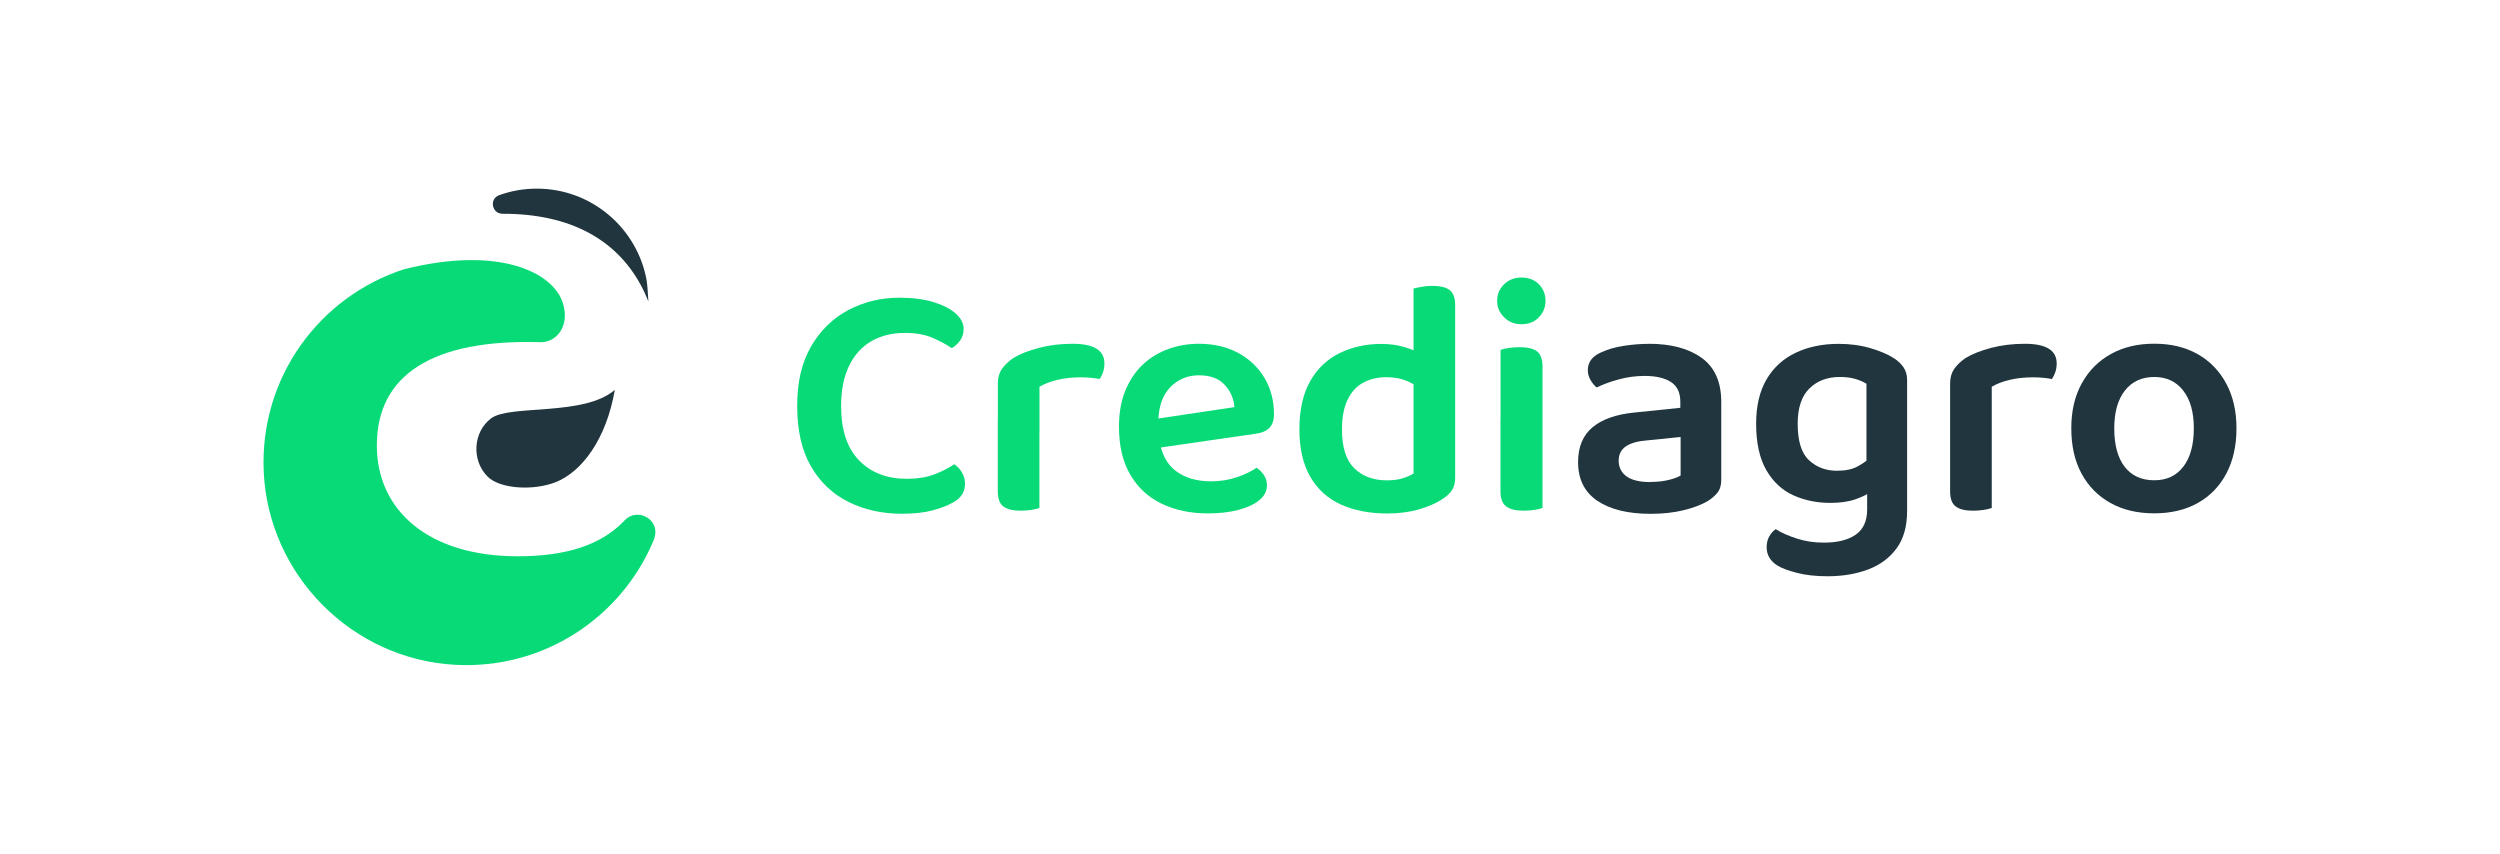
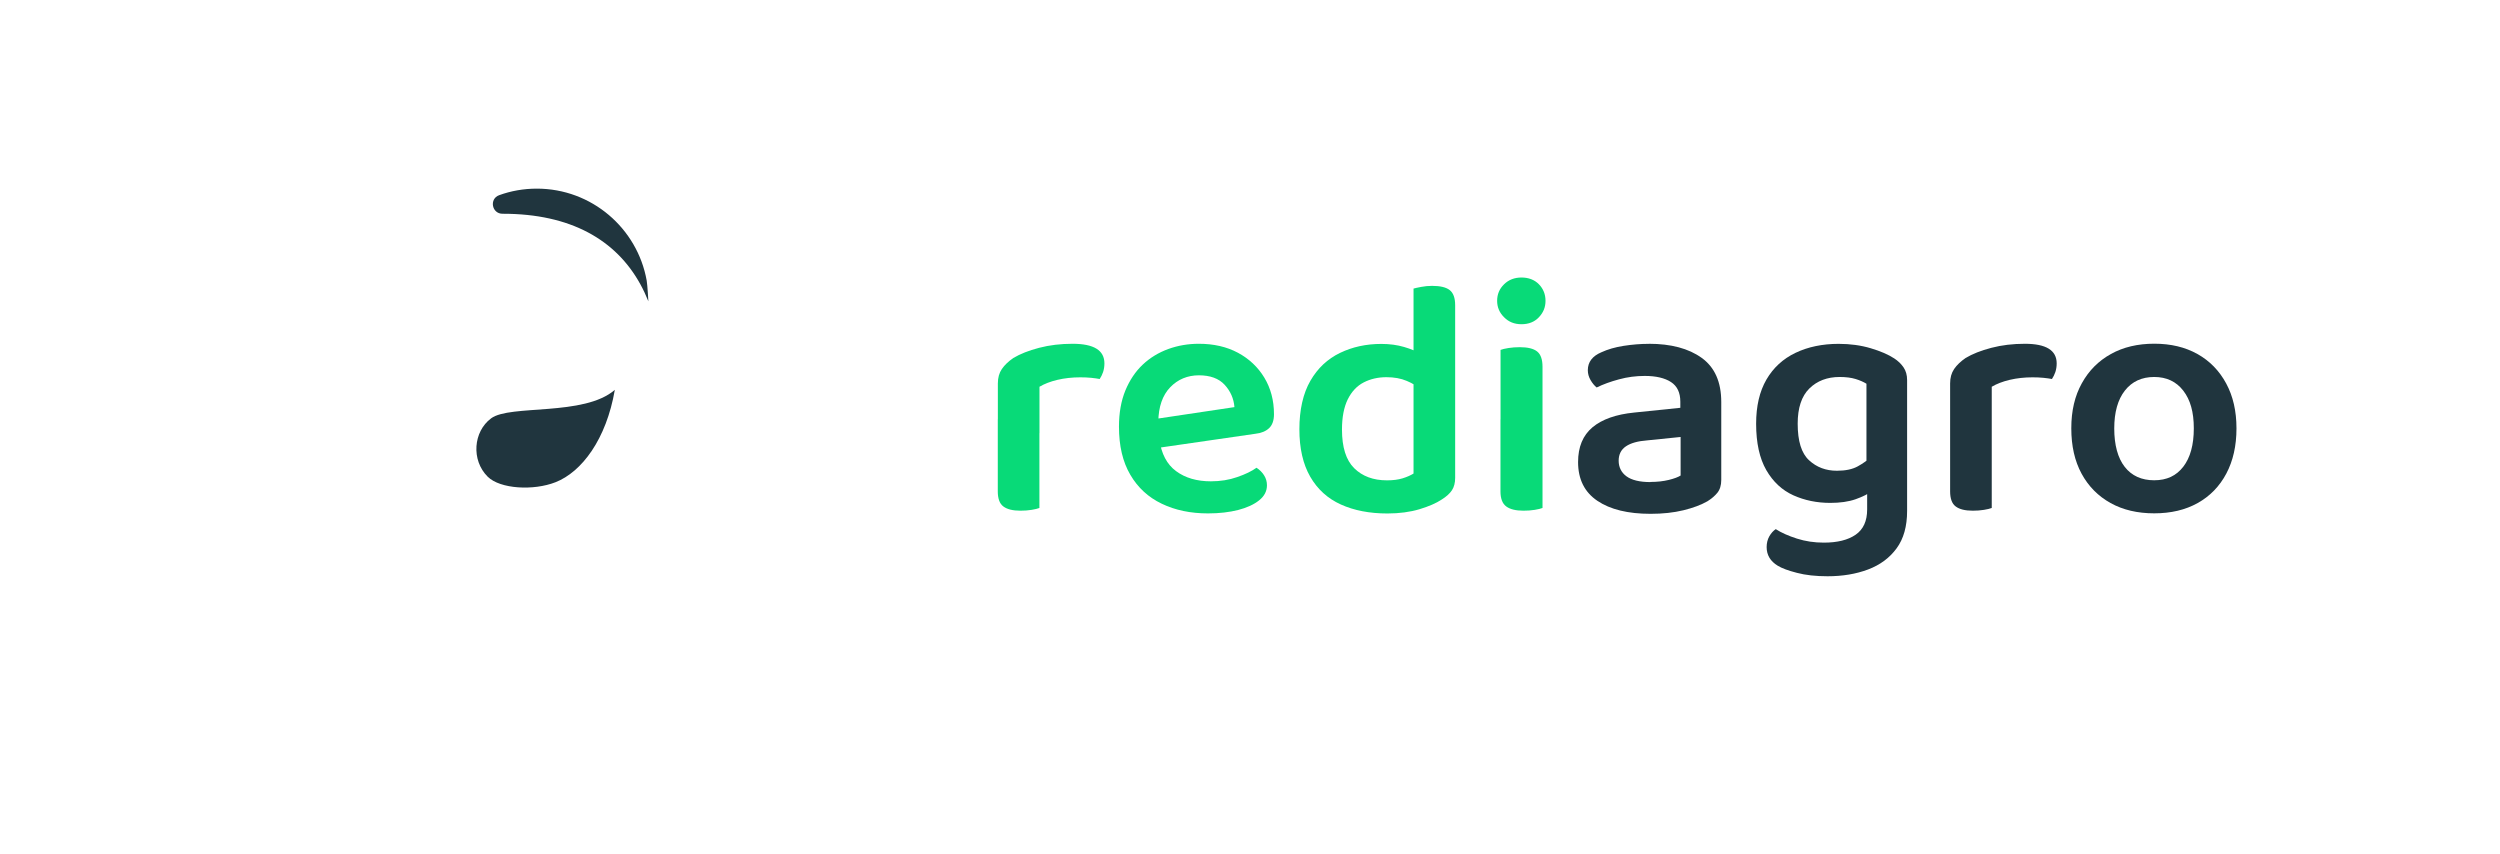
<svg xmlns="http://www.w3.org/2000/svg" id="Layer_1" data-name="Layer 1" version="1.1" viewBox="0 0 359.17 122.67">
  <defs>
    <style>
      .cls-1 {
        fill: #08da78;
      }

      .cls-1, .cls-2 {
        stroke-width: 0px;
      }

      .cls-2 {
        fill: #20353e;
      }
    </style>
  </defs>
  <g>
-     <path class="cls-1" d="M138.44,47.3c0,.62-.17,1.16-.51,1.63s-.74.84-1.19,1.09c-.81-.55-1.75-1.05-2.82-1.51-1.07-.45-2.38-.68-3.94-.68-1.82,0-3.41.4-4.79,1.19-1.38.8-2.45,1.98-3.21,3.55s-1.14,3.49-1.14,5.76c0,3.44.86,6.04,2.58,7.81s4,2.65,6.86,2.65c1.52,0,2.84-.21,3.94-.63s2.06-.91,2.87-1.46c.42.26.79.64,1.09,1.14.31.5.46,1.06.46,1.68,0,.55-.14,1.05-.41,1.51-.28.45-.75.86-1.43,1.22-.68.39-1.61.75-2.8,1.07-1.18.32-2.67.49-4.45.49-2.79,0-5.33-.56-7.61-1.68s-4.09-2.82-5.42-5.11-1.99-5.18-1.99-8.68.66-6.26,1.99-8.56c1.33-2.3,3.11-4.04,5.35-5.23,2.24-1.18,4.69-1.78,7.34-1.78,1.88,0,3.51.21,4.89.63,1.38.42,2.45.97,3.21,1.65.76.68,1.14,1.43,1.14,2.24h-.01Z" />
    <path class="cls-1" d="M149.34,55.57v6.66h-5.98v-7.15c0-.81.19-1.5.58-2.07s.94-1.09,1.65-1.58c.97-.58,2.2-1.07,3.7-1.46,1.49-.39,3.1-.58,4.81-.58,3.05,0,4.57.94,4.57,2.82,0,.45-.07.87-.19,1.24-.13.37-.29.71-.49,1-.32-.06-.73-.12-1.22-.17s-1.01-.07-1.56-.07c-1.17,0-2.26.12-3.28.36s-1.89.58-2.6,1h.01ZM143.35,60.24l5.98.29v12.45c-.26.1-.63.19-1.12.27-.49.08-1.02.12-1.6.12-1.1,0-1.92-.2-2.46-.61-.54-.4-.8-1.13-.8-2.16v-10.36h0Z" />
    <path class="cls-1" d="M164.56,64.62l-.24-4.18,13.03-1.95c-.1-1.23-.57-2.3-1.41-3.21s-2.08-1.36-3.7-1.36-3.03.58-4.13,1.73c-1.1,1.15-1.67,2.8-1.7,4.94l.15,2.53c.29,2.08,1.09,3.6,2.41,4.57,1.31.97,2.97,1.46,4.99,1.46,1.36,0,2.63-.2,3.79-.61,1.17-.4,2.09-.85,2.77-1.34.45.29.82.66,1.09,1.09.28.44.41.92.41,1.43,0,.84-.37,1.56-1.12,2.16-.75.6-1.75,1.06-3.02,1.39-1.26.32-2.71.49-4.33.49-2.5,0-4.71-.46-6.64-1.39-1.93-.92-3.44-2.31-4.52-4.16-1.09-1.85-1.63-4.15-1.63-6.91,0-1.98.31-3.71.92-5.2.62-1.49,1.45-2.73,2.5-3.72s2.28-1.73,3.67-2.24c1.39-.5,2.85-.75,4.38-.75,2.14,0,4.01.43,5.62,1.29,1.6.86,2.87,2.05,3.79,3.57s1.39,3.28,1.39,5.25c0,.91-.24,1.58-.71,2.02s-1.13.71-1.97.8l-15.81,2.29h.02Z" />
    <path class="cls-1" d="M203.08,68.02v-15.27h5.98v15.9c0,.71-.15,1.31-.46,1.78-.31.47-.8.92-1.48,1.34-.78.52-1.84.98-3.19,1.39-1.35.4-2.88.61-4.6.61-2.56,0-4.79-.43-6.69-1.29-1.9-.86-3.36-2.19-4.4-3.99-1.04-1.8-1.56-4.08-1.56-6.83s.53-5.14,1.58-6.95c1.05-1.82,2.47-3.15,4.26-4.01,1.78-.86,3.76-1.29,5.93-1.29,1.2,0,2.29.15,3.28.44.99.29,1.79.63,2.41,1.02v5.11c-.52-.49-1.2-.91-2.04-1.26-.84-.36-1.82-.53-2.92-.53-1.2,0-2.29.25-3.26.75s-1.73,1.31-2.29,2.43c-.55,1.12-.83,2.57-.83,4.35,0,2.53.58,4.38,1.75,5.54s2.74,1.75,4.72,1.75c.88,0,1.62-.1,2.24-.29.62-.19,1.13-.42,1.56-.68v-.02ZM209.06,53.96l-5.98.05v-12.55c.23-.06.59-.15,1.09-.24.5-.1,1.03-.15,1.58-.15,1.17,0,2.01.2,2.53.61s.78,1.13.78,2.16v10.12Z" />
    <path class="cls-1" d="M215.09,43.22c0-.94.33-1.73,1-2.38.66-.65,1.5-.97,2.5-.97s1.87.32,2.5.97.95,1.44.95,2.38-.32,1.69-.95,2.36c-.63.67-1.47,1-2.5,1s-1.84-.33-2.5-1c-.67-.66-1-1.45-1-2.36ZM221.61,63.3h-6.03v-13.03c.26-.1.64-.19,1.14-.27s1.05-.12,1.63-.12c1.13,0,1.96.2,2.48.61.52.41.78,1.14.78,2.21,0,0,0,10.6,0,10.6ZM215.58,60.24h6.03v12.74c-.26.1-.63.19-1.12.27-.49.08-1.02.12-1.61.12-1.1,0-1.93-.2-2.48-.61-.55-.4-.83-1.13-.83-2.16v-10.36h0Z" />
    <path class="cls-2" d="M236.88,49.39c3.18,0,5.71.67,7.59,2.02,1.88,1.35,2.82,3.46,2.82,6.35v11.19c0,.78-.19,1.39-.56,1.85-.37.45-.85.86-1.43,1.22-.91.52-2.06.95-3.45,1.29-1.39.34-2.97.51-4.72.51-3.24,0-5.79-.62-7.64-1.87s-2.77-3.1-2.77-5.57c0-2.17.69-3.83,2.07-4.99,1.38-1.15,3.38-1.86,6.01-2.12l6.61-.68v-.88c0-1.3-.45-2.24-1.34-2.82-.89-.58-2.15-.88-3.77-.88-1.26,0-2.5.16-3.7.49-1.2.32-2.27.71-3.21,1.17-.32-.26-.62-.62-.88-1.07-.26-.45-.39-.92-.39-1.41,0-1.17.65-2.03,1.95-2.58.91-.42,1.97-.73,3.19-.92s2.42-.29,3.62-.29h0ZM237.12,69.24c.97,0,1.85-.1,2.63-.29s1.35-.41,1.7-.63v-5.54l-4.81.49c-1.33.1-2.34.38-3.04.85s-1.05,1.16-1.05,2.07.37,1.69,1.12,2.24c.75.55,1.9.83,3.45.83v-.02Z" />
    <path class="cls-2" d="M262.95,72.25c-1.91,0-3.68-.36-5.3-1.09-1.62-.73-2.92-1.94-3.89-3.62-.97-1.69-1.46-3.91-1.46-6.66,0-2.53.49-4.64,1.48-6.35.99-1.7,2.38-2.98,4.18-3.84,1.8-.86,3.87-1.29,6.2-1.29,1.65,0,3.19.21,4.6.63,1.41.42,2.54.91,3.38,1.46.55.36,1,.79,1.34,1.29s.51,1.11.51,1.82v15.17h-5.84v-14.64c-.42-.26-.94-.49-1.56-.68s-1.38-.29-2.29-.29c-1.78,0-3.23.55-4.35,1.65-1.12,1.1-1.68,2.79-1.68,5.06,0,2.5.54,4.25,1.63,5.25,1.09,1.01,2.42,1.51,4.01,1.51,1.23,0,2.23-.21,2.99-.63.76-.42,1.4-.88,1.92-1.36l.19,4.86c-.58.45-1.39.86-2.41,1.22s-2.25.53-3.67.53h.02ZM268.25,73.22v-4.77h5.74v4.96c0,2.2-.5,4-1.51,5.37-1.01,1.38-2.38,2.39-4.11,3.04-1.73.65-3.67.97-5.81.97-1.69,0-3.15-.16-4.4-.49-1.25-.32-2.16-.66-2.75-1.02-1.07-.65-1.6-1.54-1.6-2.68,0-.58.13-1.1.39-1.56.26-.45.57-.79.92-1.02.81.52,1.82.97,3.04,1.36,1.22.39,2.5.58,3.87.58,1.95,0,3.47-.38,4.57-1.14s1.65-1.97,1.65-3.62v.02Z" />
    <path class="cls-2" d="M286.15,55.57v6.66h-5.98v-7.15c0-.81.19-1.5.58-2.07.39-.57.94-1.09,1.65-1.58.97-.58,2.2-1.07,3.7-1.46,1.49-.39,3.1-.58,4.81-.58,3.05,0,4.57.94,4.57,2.82,0,.45-.07.87-.19,1.24-.13.37-.29.71-.49,1-.32-.06-.73-.12-1.22-.17s-1.01-.07-1.56-.07c-1.17,0-2.26.12-3.28.36s-1.89.58-2.6,1h.01ZM280.17,60.24l5.98.29v12.45c-.26.1-.63.19-1.12.27-.49.08-1.02.12-1.6.12-1.1,0-1.92-.2-2.46-.61-.54-.4-.8-1.13-.8-2.16v-10.36h0Z" />
    <path class="cls-2" d="M321.31,61.55c0,2.5-.49,4.66-1.46,6.49s-2.34,3.24-4.11,4.23c-1.77.99-3.85,1.48-6.25,1.48s-4.49-.49-6.27-1.48c-1.78-.99-3.17-2.39-4.16-4.21s-1.48-3.99-1.48-6.52.5-4.65,1.51-6.47c1-1.82,2.4-3.22,4.18-4.21,1.78-.99,3.86-1.48,6.23-1.48s4.43.49,6.2,1.48c1.77.99,3.14,2.4,4.13,4.23.99,1.83,1.48,3.98,1.48,6.44v.02ZM309.49,54.16c-1.78,0-3.19.65-4.21,1.95s-1.53,3.11-1.53,5.45.5,4.24,1.51,5.52c1,1.28,2.42,1.92,4.23,1.92s3.18-.65,4.18-1.95c1-1.3,1.51-3.13,1.51-5.5s-.5-4.11-1.51-5.42c-1.01-1.31-2.4-1.97-4.18-1.97h0Z" />
  </g>
  <g>
-     <path class="cls-1" d="M94.02,77.28c.87-2.66-2.52-4.53-4.37-2.43-.01.01-.02.02-.03.04-3.3,3.4-8.24,5.03-15.26,5.03-12.68,0-20.22-6.49-20.22-15.93,0-10.2,8.1-15.29,23.49-14.83,2.25.07,4.29-2.23,3.24-5.61-1.39-4.45-9.2-8.29-22.81-4.87-12.13,3.91-20.79,15.54-20.17,29.1.68,14.82,12.65,26.91,27.47,27.73,12.77.7,23.87-6.82,28.49-17.75.06-.15.12-.31.18-.49h0Z" />
    <path class="cls-2" d="M72.26,30.71c9.71,0,16.22,3.73,19.74,10.13.43.78.81,1.6,1.15,2.45,0-.05-.13-2.34-.24-2.98-1.34-7.51-7.9-13.21-15.79-13.21-1.9,0-3.72.33-5.4.94-1.46.52-1.07,2.67.48,2.67.02,0,.04,0,.06,0Z" />
    <path class="cls-2" d="M70.56,60.1c2.73-2.02,13.35-.25,17.77-4.09-1.23,7.12-4.75,11.79-8.52,13.27-3.16,1.24-7.94.98-9.74-.79-2.41-2.39-2.06-6.49.48-8.38h.01Z" />
  </g>
</svg>